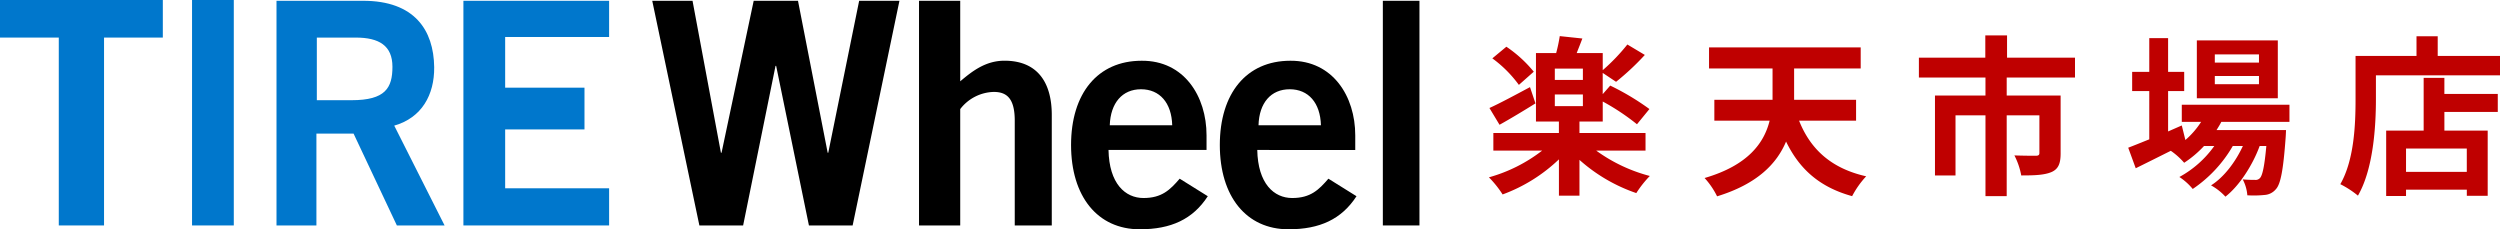
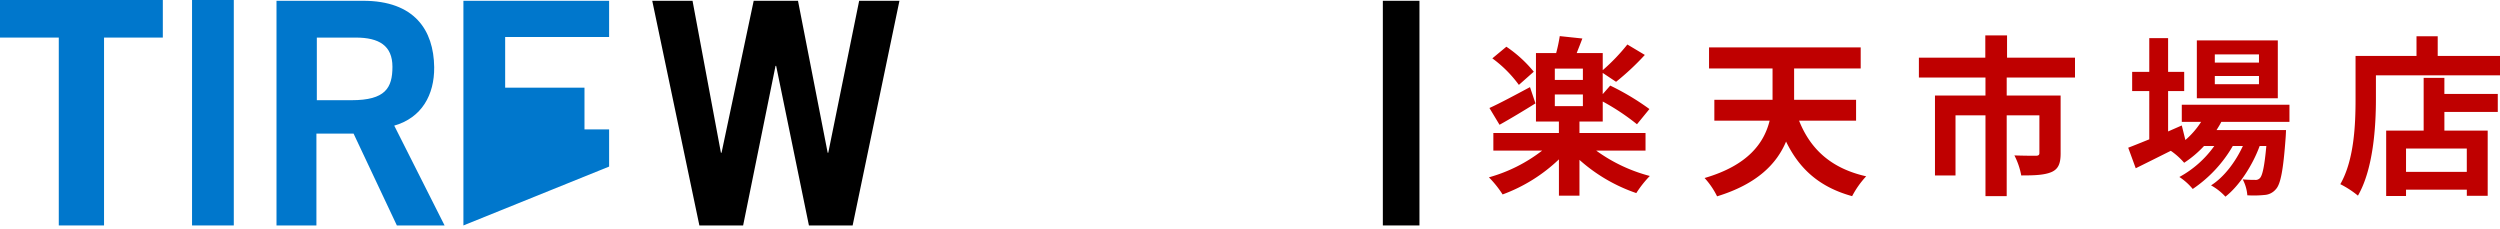
<svg xmlns="http://www.w3.org/2000/svg" viewBox="0 0 598.82 54.92">
  <defs>
    <style>.a{fill:#07c;}.b{fill:#bf0000;}</style>
  </defs>
  <path class="a" d="M39,.25v9H24.92v45H14.08v-45H0v-9Z" transform="translate(0 -0.25)" />
  <path class="a" d="M46,54.25V.25H56v54Z" transform="translate(0 -0.25)" />
  <path class="a" d="M66.23,54.25V.44H87c12.26,0,16.89,7,17,15.9.07,6.65-3,12.13-9.57,14l12.06,23.91H95.06l-10.37-22h-8.9v22Zm9.66-30h8.33c8.07,0,9.78-2.93,9.78-8s-3.2-7-8.79-7H75.89Z" transform="translate(0 -0.25)" />
-   <path class="a" d="M111,54.25V.44h34.9V9.11H121V21.25h19v10H121v14.1h24.9v8.9Z" transform="translate(0 -0.25)" />
+   <path class="a" d="M111,54.25V.44h34.9V9.11H121V21.25h19v10H121h24.9v8.9Z" transform="translate(0 -0.25)" />
  <path d="M156.23.44h9.65l6.8,36.4h.15l7.7-36.4h10.61l7.11,36.4h.14l7.4-36.4h9.65L204.23,54.25H193.76l-7.85-38.22h-.15L178,54.25H167.52Z" transform="translate(0 -0.25)" />
-   <path d="M220.13,54.25V.44H230V19.73c2.84-2.4,6.05-4.94,10.61-4.94,7.78,0,11.32,5.08,11.32,13V54.25h-8.87V29.14c0-5.23-1.85-6.87-5-6.87A10.43,10.43,0,0,0,230,26.38V54.25Z" transform="translate(0 -0.25)" />
-   <path d="M265.52,36.17c.15,8.07,4,11.51,8.38,11.51s6.35-1.94,8.67-4.63l6.73,4.2c-3.59,5.53-8.82,7.92-16.3,7.92-10.09,0-16.45-7.85-16.45-20.19s6.36-20.18,16.9-20.18C283.62,14.72,289,23.31,289,32.66v3.51Zm15.26-5.92c-.15-5.38-3-8.62-7.48-8.62s-7.3,3.28-7.48,8.62Z" transform="translate(0 -0.25)" />
  <path d="M331.23,54.25V.44H340V54.25Z" transform="translate(0 -0.25)" />
-   <path d="M301.15,36.17c.15,8.07,4,11.51,8.37,11.51s6.36-1.94,8.67-4.63l6.73,4.2c-3.59,5.53-8.82,7.92-16.29,7.92-10.1,0-16.45-7.85-16.45-20.19s6.35-20.18,16.89-20.18c10.17-.07,15.55,8.52,15.55,17.87v3.51Zm15.25-5.92c-.15-5.38-3-8.62-7.48-8.62s-7.32,3.24-7.47,8.62Z" transform="translate(0 -0.25)" />
  <path class="b" d="M382.344,36.329A38.268,38.268,0,0,0,395.177,42.4a25.906,25.906,0,0,0-3.239,4.1,39.678,39.678,0,0,1-13.612-7.955v8.569h-4.92V38.419a38.928,38.928,0,0,1-13.489,8.406,24.77,24.77,0,0,0-3.28-4.1,36.967,36.967,0,0,0,12.751-6.4H357.7V32.1h15.7V29.358h-5.494v-16.4h4.838a36.282,36.282,0,0,0,.861-4.059l5.412.574c-.451,1.23-.943,2.419-1.353,3.485H383.9v4.1a46.21,46.21,0,0,0,5.9-6.15l4.182,2.5a61.279,61.279,0,0,1-6.888,6.437l-3.2-2.132V22.8l1.8-2.05a60.435,60.435,0,0,1,9.389,5.617L392.1,30.014a54.551,54.551,0,0,0-8.2-5.452v4.8h-5.576V32.1h15.826v4.224ZM367.789,25.012c-2.829,1.763-6.027,3.69-8.61,5.125l-2.419-4.018c2.46-1.107,6.109-3.075,9.717-5Zm-3.977-4.428a29.064,29.064,0,0,0-6.355-6.355l3.362-2.788a30.291,30.291,0,0,1,6.56,5.986Zm15.334-3.895h-6.724V19.4h6.724Zm-6.724,8.979h6.724V22.88h-6.724Z" transform="translate(0 -0.25)" />
  <path class="b" d="M430.929,29.153C433.635,35.959,438.6,40.592,447,42.479a21.642,21.642,0,0,0-3.362,4.755c-7.872-2.172-12.669-6.56-15.826-13.079-2.214,5.289-6.888,10.168-16.523,13.12a18.48,18.48,0,0,0-2.993-4.386c10.414-3.035,14.268-8.406,15.58-13.736H410.634v-5h13.94v-7.5H409.363V11.605h36.326v5.043H429.74v7.5h14.842v5Z" transform="translate(0 -0.25)" />
  <path class="b" d="M480.662,18.821v4.305h12.915V36.984c0,2.337-.492,3.731-2.173,4.47-1.722.737-4.059.819-7.257.819a17.493,17.493,0,0,0-1.64-4.8c2.05.082,4.469.082,5.125.082s.861-.2.861-.657v-9.02h-7.831V47.234h-5.084V27.882H468.4V42.273h-4.92V23.126h12.095v-4.3H459.629V14.065h15.908V8.735h5.207v5.33h16.277v4.756Z" transform="translate(0 -0.25)" />
  <path class="b" d="M532.068,29.44c-.328.656-.738,1.312-1.148,1.968h16.646s-.041,1.107-.082,1.681c-.574,8-1.23,11.275-2.337,12.465a3.818,3.818,0,0,1-2.706,1.393,25.77,25.77,0,0,1-4.141.082,9.728,9.728,0,0,0-1.107-3.813c1.312.123,2.378.123,2.911.123a1.406,1.406,0,0,0,1.23-.45c.574-.616,1.066-2.706,1.517-7.668h-1.6c-1.681,4.592-4.879,9.553-8.2,12.136a13.475,13.475,0,0,0-3.444-2.706c3.116-1.967,5.863-5.617,7.626-9.43h-2.419a31.3,31.3,0,0,1-9.594,10.292,14.355,14.355,0,0,0-3.2-2.87,24.746,24.746,0,0,0,8.364-7.422h-2.46a25.515,25.515,0,0,1-4.756,4.018,16.85,16.85,0,0,0-3.2-2.869c-2.952,1.475-5.9,2.951-8.4,4.181l-1.8-4.92c1.394-.532,3.116-1.23,5.043-2.008V22.06h-4.1V17.468h4.1V9.391h4.51v8.077h3.854V22.06h-3.854v9.676L522.6,30.3l.861,3.485a19.948,19.948,0,0,0,3.772-4.346H522.6v-4.1h25.789v4.1Zm13.53-5.658H526.205V9.924H545.6Zm-4.51-10.5H530.51v1.968h10.578Zm0,5.166H530.51V20.42h10.578Z" transform="translate(0 -0.25)" />
  <path class="b" d="M598.82,13.655v4.633H569.1v5.7c0,6.6-.616,16.728-4.305,23.124a22.7,22.7,0,0,0-4.224-2.747c3.363-5.863,3.649-14.473,3.649-20.377V13.655h14.6V8.94H583.9v4.715Zm-13.325,9.1h12.792v4.306H585.5v4.468h10.373V47.152h-5V45.676H576.311v1.517h-4.756V31.531h8.979V18.9H585.5Zm5.371,13.079H576.311v5.577h14.555Z" transform="translate(0 -0.25)" />
</svg>